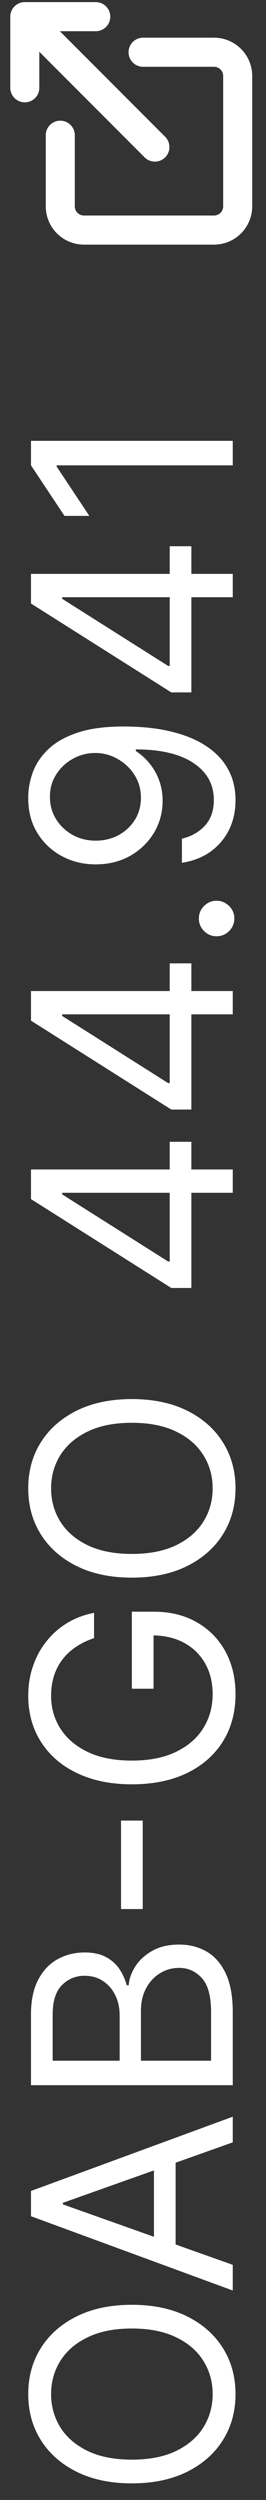
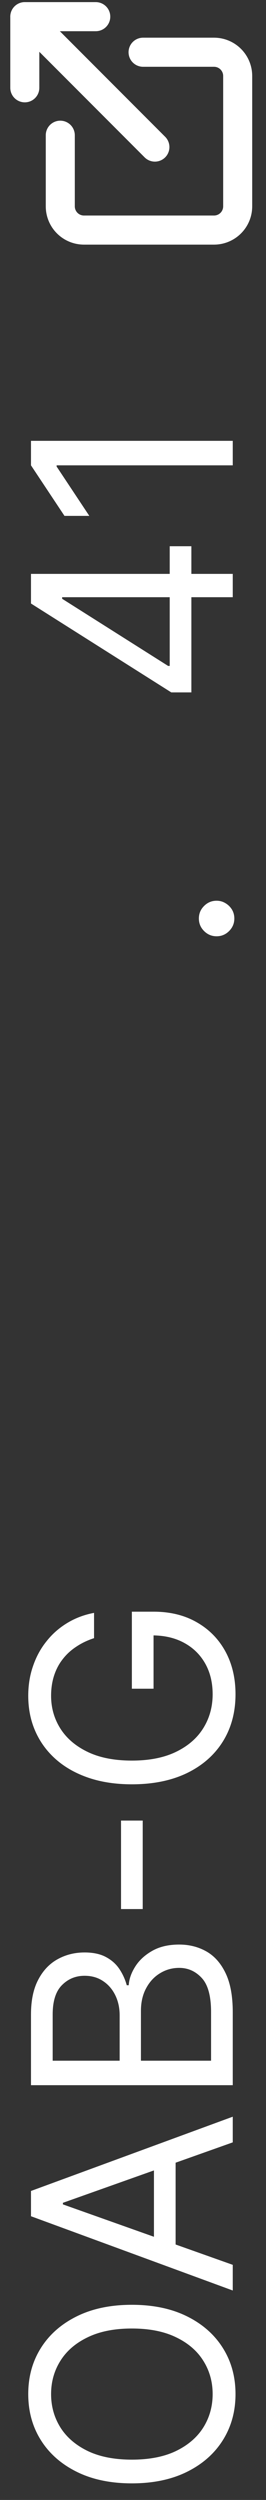
<svg xmlns="http://www.w3.org/2000/svg" width="16" height="150" viewBox="0 0 16 150" fill="none">
  <rect x="0" y="0" width="16" height="150" fill="#333333" stroke="none" />
  <path d="M7.932 138.291C9.212 138.291 10.318 138.522 11.251 138.985C12.183 139.447 12.902 140.081 13.407 140.887C13.913 141.692 14.166 142.613 14.166 143.648C14.166 144.683 13.913 145.603 13.407 146.409C12.902 147.215 12.183 147.849 11.251 148.311C10.318 148.774 9.212 149.005 7.932 149.005C6.652 149.005 5.546 148.774 4.614 148.311C3.682 147.849 2.963 147.215 2.457 146.409C1.951 145.603 1.699 144.683 1.699 143.648C1.699 142.613 1.951 141.692 2.457 140.887C2.963 140.081 3.682 139.447 4.614 138.985C5.546 138.522 6.652 138.291 7.932 138.291ZM7.932 139.713C6.881 139.713 5.995 139.889 5.272 140.241C4.549 140.588 4.002 141.06 3.63 141.657C3.259 142.249 3.073 142.913 3.073 143.648C3.073 144.383 3.259 145.048 3.63 145.645C4.002 146.237 4.549 146.709 5.272 147.061C5.995 147.409 6.881 147.582 7.932 147.582C8.983 147.582 9.87 147.409 10.593 147.061C11.316 146.709 11.863 146.237 12.234 145.645C12.605 145.048 12.791 144.383 12.791 143.648C12.791 142.913 12.605 142.249 12.234 141.657C11.863 141.06 11.316 140.588 10.593 140.241C9.87 139.889 8.983 139.713 7.932 139.713Z" fill="white" />
  <path d="M14 135.893L14 137.433L1.864 132.977L1.864 131.461L14 127.005V128.545L3.784 132.172V132.266L14 135.893ZM9.26 135.324V129.114H10.563V135.324H9.26Z" fill="white" />
  <path d="M14 125.114H1.864L1.864 120.872C1.864 120.026 2.011 119.329 2.303 118.78C2.591 118.231 2.98 117.822 3.47 117.553C3.956 117.285 4.495 117.15 5.088 117.15C5.609 117.15 6.04 117.243 6.38 117.429C6.719 117.611 6.988 117.852 7.186 118.152C7.383 118.448 7.529 118.77 7.624 119.118H7.743C7.766 118.746 7.897 118.373 8.134 117.998C8.371 117.622 8.71 117.308 9.153 117.056C9.595 116.803 10.136 116.676 10.777 116.676C11.385 116.676 11.932 116.815 12.418 117.091C12.904 117.368 13.289 117.804 13.573 118.401C13.858 118.997 14 119.773 14 120.729V125.114ZM12.696 123.645V120.729C12.696 119.769 12.511 119.088 12.139 118.685C11.764 118.278 11.31 118.075 10.777 118.075C10.366 118.075 9.986 118.179 9.639 118.389C9.287 118.598 9.007 118.896 8.797 119.284C8.584 119.671 8.477 120.129 8.477 120.658V123.645H12.696ZM7.197 123.645V120.919C7.197 120.477 7.111 120.078 6.937 119.722C6.763 119.363 6.518 119.078 6.202 118.869C5.886 118.655 5.515 118.549 5.088 118.549C4.555 118.549 4.102 118.734 3.731 119.106C3.356 119.477 3.168 120.066 3.168 120.872L3.168 123.645H7.197Z" fill="white" />
  <path d="M7.28 109.237H8.584V114.546H7.28L7.28 109.237Z" fill="white" />
  <path d="M5.657 98.291C5.258 98.421 4.9 98.593 4.584 98.806C4.264 99.016 3.992 99.266 3.767 99.559C3.541 99.847 3.37 100.175 3.251 100.543C3.133 100.91 3.073 101.313 3.073 101.751C3.073 102.47 3.259 103.124 3.63 103.713C4.002 104.301 4.549 104.769 5.272 105.117C5.995 105.465 6.881 105.638 7.932 105.638C8.983 105.638 9.87 105.463 10.593 105.111C11.316 104.76 11.863 104.284 12.234 103.683C12.605 103.083 12.791 102.407 12.791 101.657C12.791 100.961 12.643 100.349 12.347 99.82C12.046 99.286 11.624 98.871 11.079 98.575C10.53 98.275 9.884 98.125 9.141 98.125L9.236 97.674L9.236 101.325H7.932L7.932 96.703H9.236C10.235 96.703 11.104 96.916 11.843 97.343C12.582 97.765 13.155 98.35 13.562 99.097C13.964 99.839 14.166 100.693 14.166 101.657C14.166 102.731 13.913 103.675 13.407 104.489C12.902 105.299 12.183 105.931 11.251 106.385C10.318 106.835 9.212 107.061 7.932 107.061C6.972 107.061 6.109 106.932 5.343 106.675C4.572 106.415 3.917 106.047 3.375 105.573C2.834 105.099 2.42 104.538 2.131 103.89C1.843 103.243 1.699 102.53 1.699 101.751C1.699 101.111 1.795 100.515 1.989 99.962C2.179 99.405 2.449 98.909 2.801 98.475C3.148 98.036 3.565 97.671 4.051 97.378C4.533 97.086 5.068 96.885 5.657 96.774V98.291Z" fill="white" />
-   <path d="M7.932 83.947C9.212 83.947 10.318 84.178 11.251 84.64C12.183 85.102 12.902 85.736 13.407 86.542C13.913 87.348 14.166 88.268 14.166 89.303C14.166 90.338 13.913 91.259 13.407 92.064C12.902 92.87 12.183 93.504 11.251 93.967C10.318 94.429 9.212 94.66 7.932 94.66C6.652 94.66 5.546 94.429 4.614 93.967C3.682 93.504 2.963 92.87 2.457 92.064C1.951 91.259 1.699 90.338 1.699 89.303C1.699 88.268 1.951 87.348 2.457 86.542C2.963 85.736 3.682 85.102 4.614 84.64C5.546 84.178 6.652 83.947 7.932 83.947ZM7.932 85.369C6.881 85.369 5.995 85.544 5.272 85.896C4.549 86.244 4.002 86.716 3.63 87.312C3.259 87.905 3.073 88.569 3.073 89.303C3.073 90.038 3.259 90.704 3.63 91.3C4.002 91.893 4.549 92.365 5.272 92.716C5.995 93.064 6.881 93.238 7.932 93.238C8.983 93.238 9.87 93.064 10.593 92.716C11.316 92.365 11.863 91.893 12.234 91.3C12.605 90.704 12.791 90.038 12.791 89.303C12.791 88.569 12.605 87.905 12.234 87.312C11.863 86.716 11.316 86.244 10.593 85.896C9.87 85.544 8.983 85.369 7.932 85.369Z" fill="white" />
-   <path d="M11.511 77.28H10.303L1.864 71.947L1.864 71.07H3.737V71.663L10.113 75.692H10.208V68.51H11.511L11.511 77.28ZM14 71.568H1.864L1.864 70.17H14L14 71.568Z" fill="white" />
-   <path d="M11.511 66.574H10.303L1.864 61.241L1.864 60.364H3.737V60.957L10.113 64.986H10.208V57.804H11.511V66.574ZM14 60.862H1.864L1.864 59.464H14V60.862Z" fill="white" />
  <path d="M14.095 55.111C14.095 55.404 13.99 55.654 13.781 55.864C13.571 56.073 13.32 56.178 13.028 56.178C12.736 56.178 12.485 56.073 12.276 55.864C12.066 55.654 11.962 55.404 11.962 55.111C11.962 54.819 12.066 54.568 12.276 54.359C12.485 54.149 12.736 54.045 13.028 54.045C13.222 54.045 13.399 54.094 13.562 54.193C13.723 54.288 13.854 54.416 13.953 54.578C14.047 54.736 14.095 54.914 14.095 55.111Z" fill="white" />
-   <path d="M1.699 47.81C1.702 47.312 1.797 46.814 1.983 46.316C2.169 45.819 2.477 45.364 2.907 44.953C3.334 44.543 3.917 44.213 4.655 43.964C5.394 43.715 6.32 43.591 7.434 43.591C8.513 43.591 9.471 43.693 10.308 43.899C11.142 44.1 11.845 44.392 12.418 44.776C12.991 45.155 13.425 45.617 13.722 46.162C14.018 46.703 14.166 47.316 14.166 47.999C14.166 48.679 14.032 49.285 13.763 49.818C13.49 50.348 13.113 50.782 12.631 51.122C12.145 51.458 11.582 51.673 10.942 51.768V50.322C11.499 50.192 11.96 49.933 12.323 49.546C12.682 49.155 12.862 48.639 12.862 47.999C12.862 47.063 12.453 46.324 11.636 45.783C10.818 45.238 9.662 44.965 8.169 44.965V45.06C8.501 45.281 8.787 45.544 9.028 45.848C9.269 46.152 9.455 46.49 9.585 46.861C9.716 47.233 9.781 47.628 9.781 48.047C9.781 48.742 9.609 49.38 9.265 49.961C8.918 50.537 8.442 50.999 7.837 51.347C7.229 51.691 6.534 51.863 5.752 51.863C5.009 51.863 4.33 51.697 3.713 51.365C3.093 51.029 2.599 50.559 2.232 49.955C1.864 49.346 1.687 48.631 1.699 47.81ZM3.002 47.81C3.002 48.307 3.127 48.756 3.375 49.155C3.62 49.55 3.952 49.864 4.371 50.097C4.786 50.326 5.246 50.441 5.752 50.441C6.257 50.441 6.717 50.33 7.132 50.109C7.543 49.883 7.871 49.577 8.116 49.19C8.357 48.799 8.477 48.355 8.477 47.857C8.477 47.482 8.404 47.132 8.258 46.808C8.108 46.484 7.905 46.202 7.648 45.961C7.387 45.716 7.093 45.524 6.765 45.386C6.433 45.248 6.087 45.179 5.728 45.179C5.254 45.179 4.809 45.293 4.395 45.522C3.98 45.748 3.644 46.06 3.387 46.459C3.131 46.854 3.002 47.304 3.002 47.81Z" fill="white" />
  <path d="M11.511 41.545H10.303L1.864 36.212L1.864 35.335H3.737L3.737 35.927L10.113 39.957H10.208V32.775H11.511L11.511 41.545ZM14 35.833H1.864L1.864 34.434L14 34.434V35.833Z" fill="white" />
  <path d="M1.864 26.451L14 26.451L14 27.921L3.405 27.921V27.992L5.372 30.954H3.879L1.864 27.921L1.864 26.451Z" fill="white" />
  <path d="M8.606 3.134L12.874 3.134C13.251 3.134 13.613 3.284 13.88 3.551C14.147 3.818 14.297 4.18 14.297 4.557L14.297 12.382C14.297 12.759 14.147 13.121 13.88 13.388C13.613 13.655 13.251 13.805 12.874 13.805L5.049 13.805C4.672 13.805 4.31 13.655 4.043 13.388C3.776 13.121 3.626 12.759 3.626 12.382L3.626 8.114" stroke="white" stroke-width="1.746" stroke-linecap="round" stroke-linejoin="round" />
  <path d="M1.492 5.268L1.492 1L5.76 1" stroke="white" stroke-width="1.746" stroke-linecap="round" stroke-linejoin="round" />
  <path d="M9.317 8.825L1.492 1" stroke="white" stroke-width="1.746" stroke-linecap="round" stroke-linejoin="round" />
</svg>